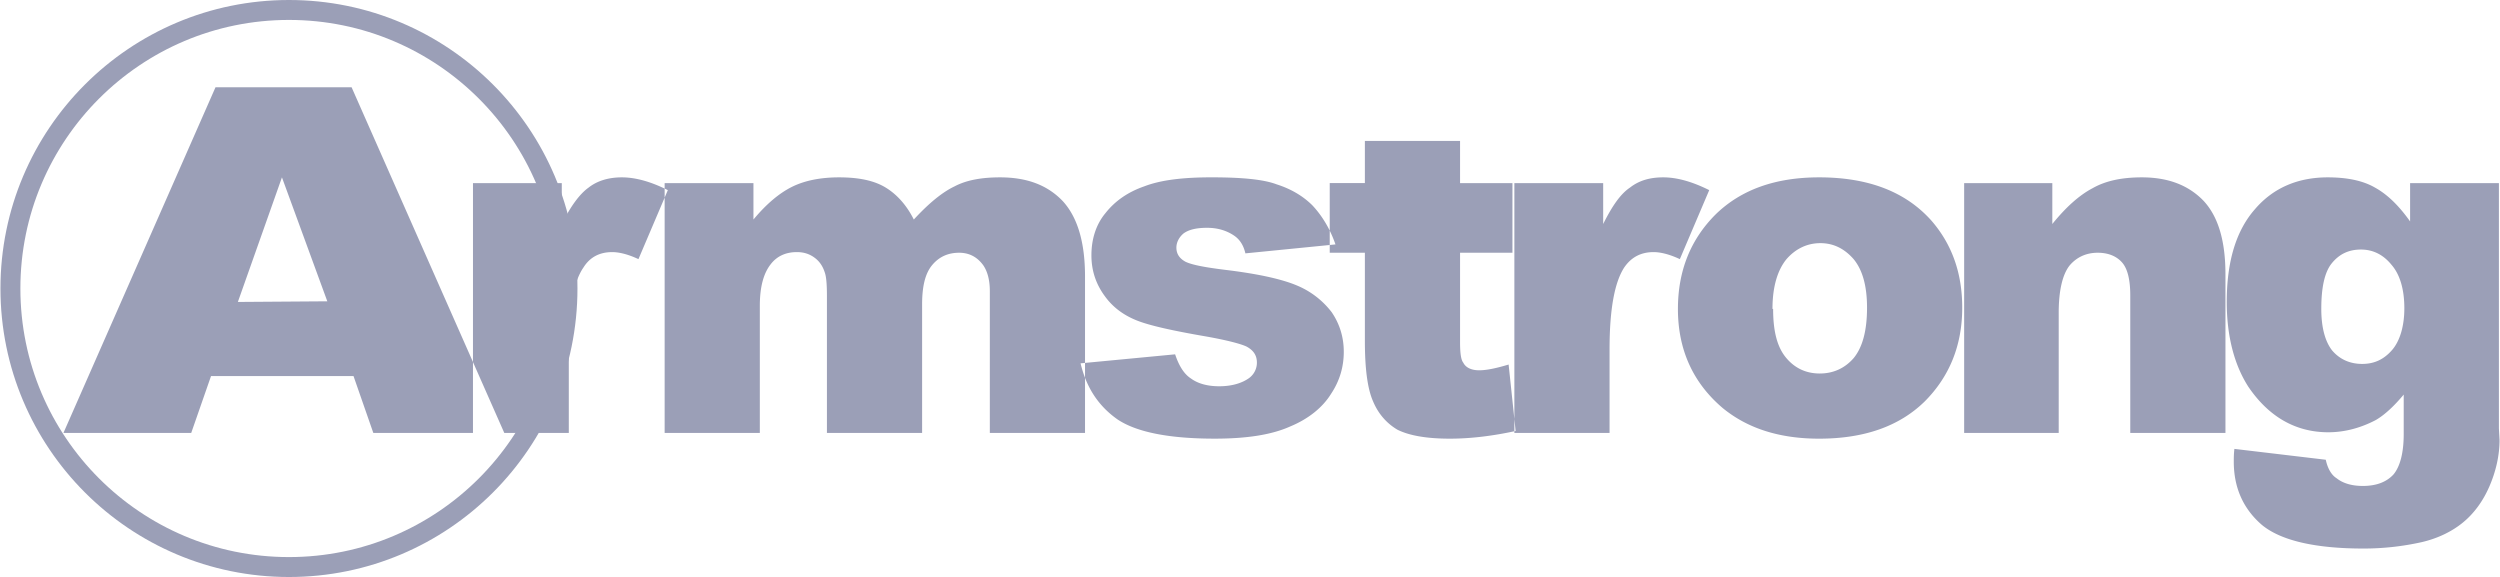
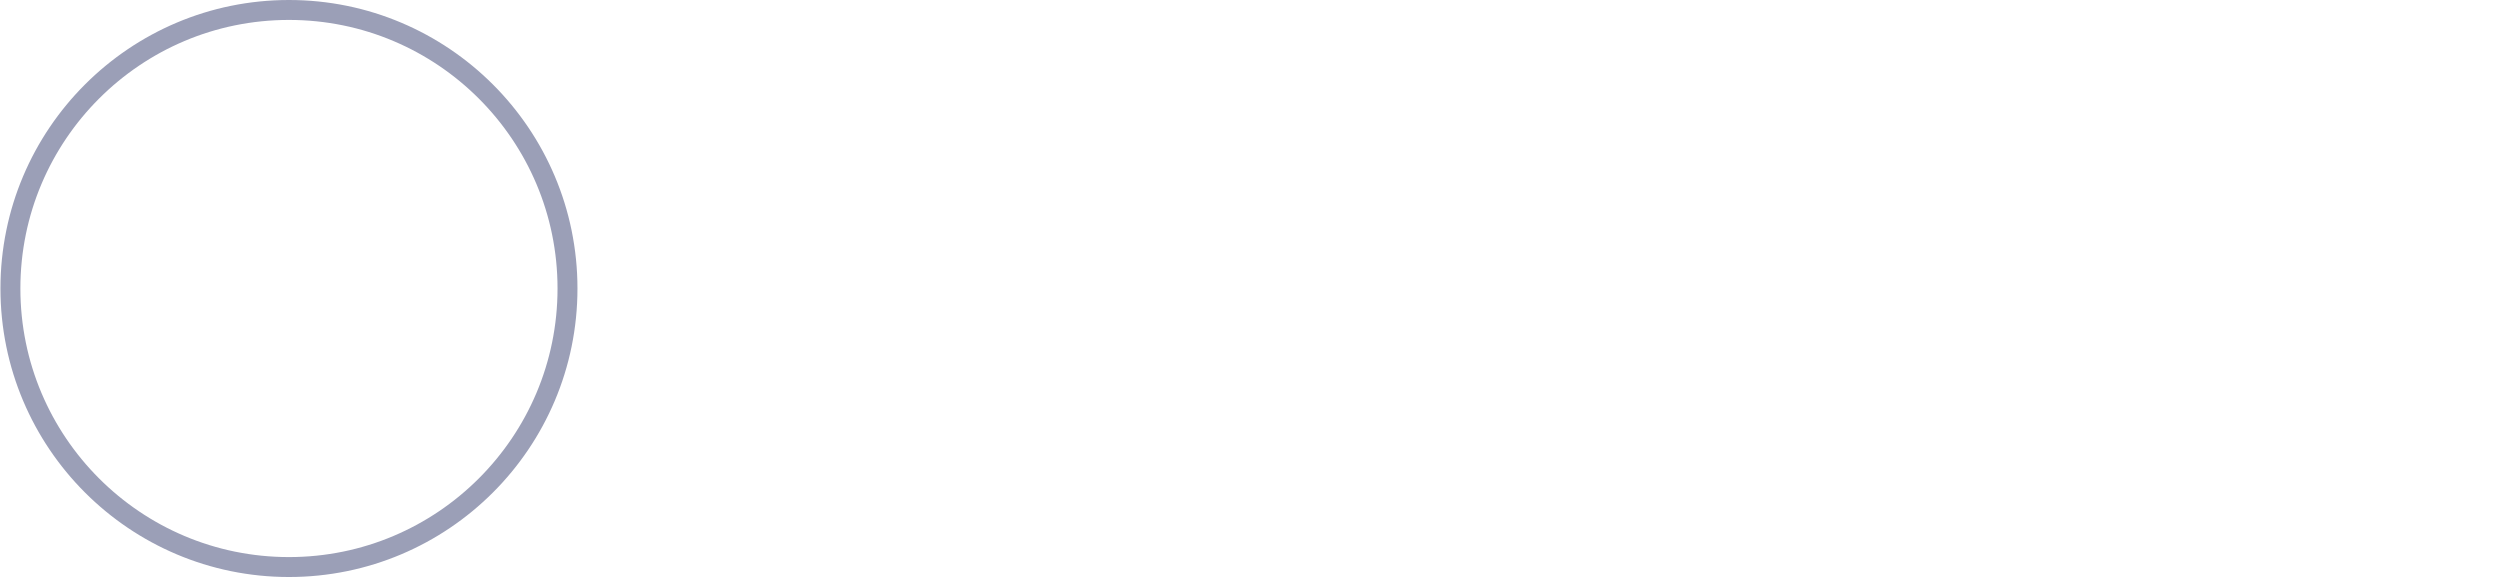
<svg xmlns="http://www.w3.org/2000/svg" width="2500" height="577" viewBox="0 0 281.635 65.025">
  <path d="M32.513 1.123c17.333 0 31.39 14.057 31.39 31.39s-14.057 31.39-31.39 31.39-31.39-14.057-31.39-31.39 14.057-31.39 31.39-31.39z" fill="none" stroke="#9b9fb7" stroke-width="2.246" stroke-miterlimit="2.613" />
-   <path d="M261.547 34.818c0 2.088.432 3.672 1.225 4.68.863 1.01 2.016 1.514 3.383 1.514 1.369 0 2.449-.504 3.385-1.584.863-1.01 1.367-2.664 1.367-4.682 0-2.159-.504-3.815-1.439-4.895-.936-1.152-2.088-1.728-3.455-1.728-1.369 0-2.449.504-3.312 1.584-.795 1.008-1.154 2.736-1.154 5.111zm10.008-14.183h10.008v27.648l.072 1.295c0 1.801-.432 3.602-1.152 5.256-.719 1.656-1.729 3.025-2.951 4.033-1.225 1.008-2.809 1.799-4.68 2.232a29.925 29.925 0 0 1-6.553.719c-5.545 0-9.359-.936-11.447-2.664-2.088-1.799-3.168-4.176-3.168-7.127 0-.361 0-.865.07-1.439l10.297 1.223c.217 1.008.648 1.729 1.225 2.088.719.576 1.727.865 2.951.865 1.512 0 2.664-.434 3.457-1.297.719-.863 1.15-2.375 1.15-4.535v-4.465c-1.08 1.297-2.158 2.305-3.168 2.881-1.654.863-3.455 1.367-5.328 1.367-3.672 0-6.695-1.729-9-5.111-1.584-2.449-2.447-5.689-2.447-9.576 0-4.608 1.08-8.064 3.168-10.44 2.088-2.448 4.896-3.6 8.209-3.6 2.16 0 3.959.36 5.328 1.152 1.439.792 2.734 2.088 3.959 3.816v-4.321zm-50.256 0h9.936v4.608c1.512-1.872 3.025-3.24 4.537-4.032 1.512-.864 3.383-1.224 5.543-1.224 2.953 0 5.256.864 6.984 2.664 1.656 1.8 2.447 4.536 2.447 8.28v17.856H240.02v-15.48c0-1.728-.289-3.024-.938-3.744-.646-.72-1.584-1.08-2.734-1.08-1.297 0-2.377.504-3.168 1.44-.793 1.008-1.225 2.808-1.225 5.327v13.537h-10.656V20.635zm-21.528 14.183c0 2.449.432 4.248 1.439 5.473s2.305 1.801 3.816 1.801 2.807-.576 3.816-1.729c1.008-1.225 1.512-3.096 1.512-5.688 0-2.449-.504-4.249-1.512-5.473-1.01-1.152-2.232-1.8-3.744-1.8-1.514 0-2.809.648-3.816 1.8-1.008 1.224-1.584 3.096-1.584 5.615h.073v.001zm-10.728 0c0-4.319 1.439-7.847 4.248-10.655 2.879-2.808 6.768-4.176 11.664-4.176 5.615 0 9.791 1.656 12.672 4.896 2.305 2.664 3.455 5.904 3.455 9.793 0 4.248-1.439 7.775-4.248 10.584-2.879 2.807-6.84 4.176-11.879 4.176-4.465 0-8.064-1.152-10.873-3.457-3.383-2.879-5.039-6.624-5.039-11.161zm-18.432-14.183h10.008v4.608c1.008-2.016 1.943-3.384 3.023-4.104 1.008-.792 2.232-1.152 3.744-1.152 1.584 0 3.312.504 5.184 1.44l-3.311 7.776c-1.225-.576-2.232-.792-2.953-.792-1.439 0-2.52.576-3.312 1.728-1.08 1.656-1.656 4.679-1.656 9.216v9.432h-10.727V20.635zm-6.121-4.752v4.752h5.904v7.848h-5.904V38.49c0 1.152.072 2.018.361 2.377.287.576.936.863 1.799.863.793 0 1.873-.215 3.312-.648l.791 7.488c-2.662.576-5.111.865-7.416.865-2.662 0-4.607-.361-5.902-1.008-1.225-.721-2.16-1.801-2.736-3.168-.648-1.441-.936-3.744-.936-6.842v-9.935h-3.961v-7.848h3.961v-4.752h10.727v.001zm-42.695 25.056l10.584-1.008c.432 1.295 1.008 2.23 1.8 2.734.792.576 1.872.865 3.168.865 1.439 0 2.592-.359 3.384-.936a2.15 2.15 0 0 0 .864-1.729c0-.793-.36-1.369-1.152-1.801-.576-.287-2.16-.719-4.608-1.152-3.744-.646-6.336-1.223-7.776-1.799-1.44-.576-2.664-1.439-3.6-2.736-1.008-1.368-1.512-2.88-1.512-4.608 0-1.8.504-3.456 1.584-4.752 1.08-1.368 2.52-2.376 4.392-3.024 1.872-.72 4.392-1.008 7.56-1.008 3.312 0 5.832.216 7.343.792 1.584.504 2.953 1.296 4.033 2.376 1.008 1.08 1.943 2.521 2.592 4.392l-10.152 1.008c-.216-.936-.648-1.584-1.296-2.016-.864-.576-1.872-.864-3.024-.864-1.224 0-2.088.216-2.664.647-.504.432-.792 1.008-.792 1.584 0 .72.36 1.224 1.008 1.584.72.36 2.232.648 4.608.937 3.527.432 6.191 1.008 7.919 1.728a9.538 9.538 0 0 1 3.961 3.025c.936 1.367 1.367 2.879 1.367 4.463 0 1.656-.432 3.24-1.439 4.752-.936 1.512-2.52 2.809-4.609 3.672-2.088.938-4.895 1.369-8.495 1.369-5.112 0-8.784-.721-10.944-2.16-2.16-1.512-3.528-3.6-4.176-6.336h.072v.001zM74.851 20.635h10.008v4.104c1.44-1.728 2.88-2.952 4.32-3.672 1.439-.72 3.24-1.08 5.328-1.08 2.232 0 3.96.36 5.256 1.152 1.296.792 2.376 2.016 3.168 3.6 1.728-1.872 3.24-3.096 4.607-3.744 1.368-.72 3.096-1.008 5.112-1.008 3.024 0 5.328.864 7.056 2.664 1.656 1.8 2.52 4.608 2.52 8.496v17.64h-10.728V32.803c0-1.296-.288-2.232-.72-2.88-.72-1.008-1.656-1.44-2.736-1.44-1.224 0-2.232.432-3.024 1.368s-1.152 2.376-1.152 4.463v14.473H93.139v-15.48c0-1.224-.072-2.087-.216-2.52-.216-.72-.576-1.296-1.152-1.728-.576-.432-1.224-.648-2.016-.648-1.224 0-2.232.432-2.952 1.368-.792 1.008-1.225 2.52-1.225 4.68v14.328H74.851V20.635zm-21.6 0h10.008v4.608c1.008-2.016 2.016-3.384 3.024-4.104 1.008-.792 2.304-1.152 3.744-1.152 1.584 0 3.312.504 5.184 1.44l-3.312 7.776c-1.224-.576-2.232-.792-2.952-.792-1.44 0-2.52.576-3.24 1.728-1.152 1.656-1.656 4.679-1.656 9.216v9.432h-10.8V20.635zm-16.416 13.32l-5.112-13.968-4.968 14.041 10.08-.073zm2.952 8.424H23.731l-2.232 6.408h-14.4L24.235 9.835h15.336l17.208 38.952h-14.76l-2.232-6.408z" fill-rule="evenodd" clip-rule="evenodd" fill="#9b9fb7" />
</svg>